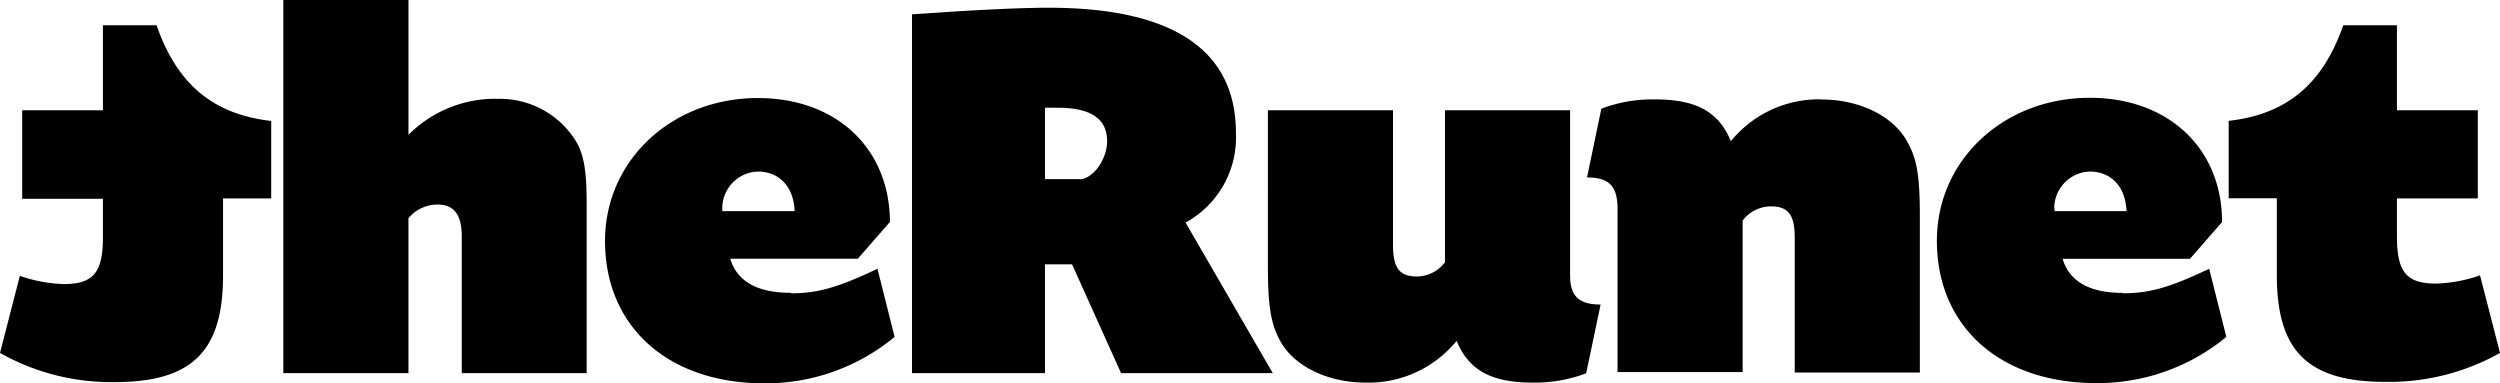
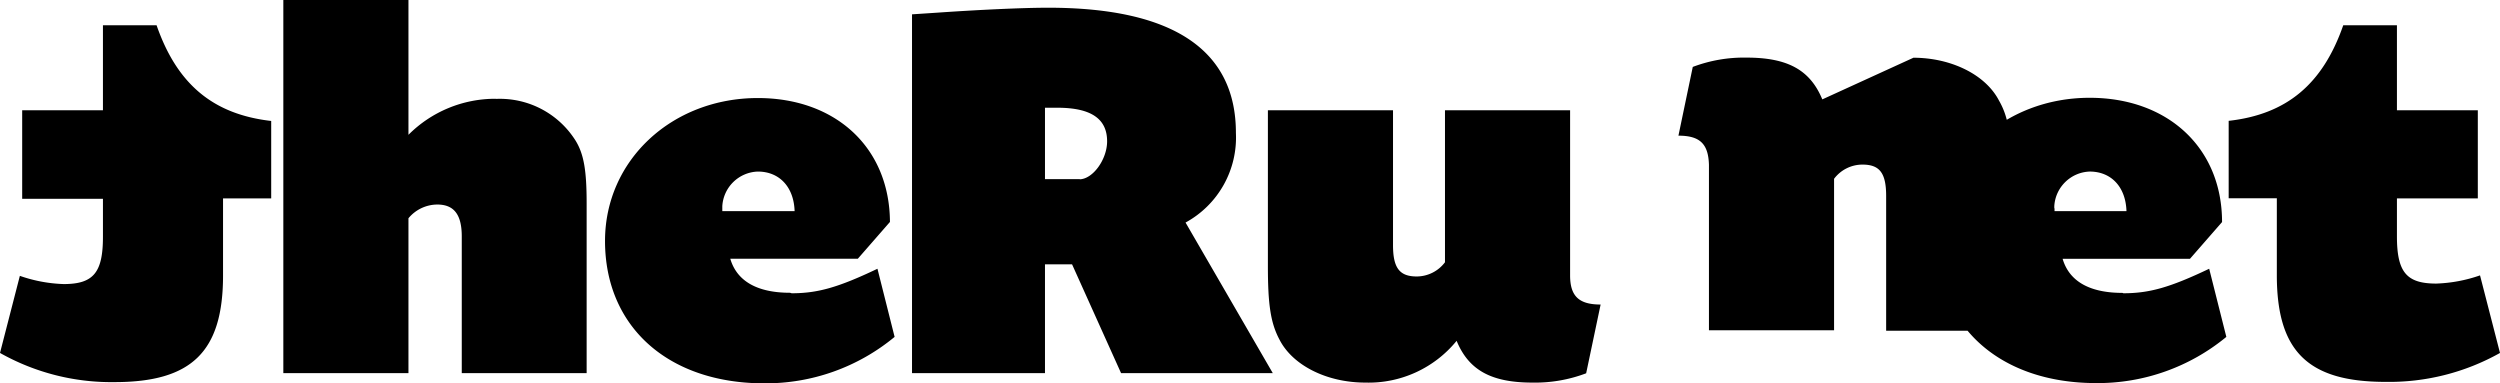
<svg xmlns="http://www.w3.org/2000/svg" width="700" height="107.334" viewBox="0 196.367 700 107.334">
  <title>Artboard 1</title>
-   <path d="M43.887 203.436H28.824v23.814H6.211v24.774h22.613v10.637c0 10.02-2.643 13.245-11.015 13.245a41.152 41.152 0 0 1-12.25-2.299L0 295.192a63.486 63.486 0 0 0 32.083 8.166c21.686 0 30.368-8.612 30.368-29.853v-21.584h13.485v-21.686c-16.265-1.854-26.353-10.295-32.083-26.765l.034-.034zm94.981 20.589a34.315 34.315 0 0 0-24.5 10.088v-37.745H79.333v104.485h35.034v-43.372a10.536 10.536 0 0 1 8.063-3.844c4.667 0 6.863 2.779 6.863 8.922v38.294h34.966v-47.559c0-9.093-.755-13.726-3.088-17.534a25.012 25.012 0 0 0-22.304-11.701v-.034zm82.353 54.318c-9.162 0-14.892-3.226-16.745-9.539h35.721l8.99-10.294c-.103-20.76-15.133-34.691-36.99-34.691-24.02 0-42.79 17.397-42.79 40.01 0 24.02 17.672 39.872 44.608 39.872a56.627 56.627 0 0 0 36.476-13.004l-4.804-19.079c-11.015 5.25-16.745 6.863-24.02 6.863l-.446-.138zm-18.976-23.642v-.618a10.295 10.295 0 0 1 9.951-9.677c6.039 0 10.088 4.324 10.294 11.084h-20.245v-.789zm143.809-21.069c.035-23.265-17.637-35.103-52.534-35.103-7.446 0-20.005.617-30.882 1.372l-7.274.48v100.471h37.23v-30.471h7.583l13.726 30.471h42.481l-24.432-42.172a27.108 27.108 0 0 0 14.103-25.083v.035zm-43.681 12.902h-9.779V226.53h3.431c9.471 0 13.966 3.088 13.966 9.401 0 5.079-4.015 10.638-7.755 10.638l.137-.035zm137.254 26.937c0 5.833 2.471 8.166 8.545 8.166l-4.049 19.25a40.377 40.377 0 0 1-15.03 2.607c-11.46 0-17.843-3.431-21.239-11.7a31.775 31.775 0 0 1-25.564 11.7c-10.705 0-20.313-4.77-24.02-12.009-2.471-4.633-3.26-9.711-3.26-20.589V227.25h35.034v37.745c0 6.451 1.853 8.784 6.657 8.784a9.955 9.955 0 0 0 7.893-3.98V227.25h35.034v46.323l-.001-.102zm70.618-49.274a31.737 31.737 0 0 0-25.598 11.7c-3.432-8.304-9.78-11.7-21.24-11.7a40.418 40.418 0 0 0-15.03 2.607l-4.015 19.25c6.04 0 8.373 2.299 8.545 8.167v46.323h35.034v-42.412a9.95 9.95 0 0 1 7.926-3.98c4.805 0 6.657 2.3 6.657 8.784v37.745h35.034v-43.853c0-10.912-.789-15.99-3.431-20.588-3.74-7.24-13.349-12.01-24.021-12.01l.139-.033zm84.034 54.18c-9.162 0-14.892-3.226-16.745-9.539h35.652l8.99-10.294c0-20.794-15.201-34.794-37.06-34.794-24.02 0-42.789 17.396-42.789 40.01 0 24.02 17.672 39.872 44.608 39.872a56.612 56.612 0 0 0 36.44-12.936l-4.804-19.079c-11.015 5.25-16.745 6.863-24.02 6.863l-.272-.103zm-19.078-23.676v-.618c.315-5.3 4.61-9.491 9.916-9.677 6.04 0 10.089 4.324 10.295 11.084H575.27v-.789h-.069zm119.206 18.77a41.215 41.215 0 0 1-12.25 2.299c-8.373 0-11.015-3.226-11.015-13.245v-10.604h22.646V227.25h-22.646v-23.814h-15.03c-5.729 16.471-15.818 24.946-32.083 26.766v21.686h13.485v21.549c0 21.24 8.682 29.854 30.402 29.854a63.408 63.408 0 0 0 32.083-8.098l-5.592-21.722z" />
+   <path d="M43.887 203.436H28.824v23.814H6.211v24.774h22.613v10.637c0 10.02-2.643 13.245-11.015 13.245a41.152 41.152 0 0 1-12.25-2.299L0 295.192a63.486 63.486 0 0 0 32.083 8.166c21.686 0 30.368-8.612 30.368-29.853v-21.584h13.485v-21.686c-16.265-1.854-26.353-10.295-32.083-26.765l.034-.034zm94.981 20.589a34.315 34.315 0 0 0-24.5 10.088v-37.745H79.333v104.485h35.034v-43.372a10.536 10.536 0 0 1 8.063-3.844c4.667 0 6.863 2.779 6.863 8.922v38.294h34.966v-47.559c0-9.093-.755-13.726-3.088-17.534a25.012 25.012 0 0 0-22.304-11.701v-.034zm82.353 54.318c-9.162 0-14.892-3.226-16.745-9.539h35.721l8.99-10.294c-.103-20.76-15.133-34.691-36.99-34.691-24.02 0-42.79 17.397-42.79 40.01 0 24.02 17.672 39.872 44.608 39.872a56.627 56.627 0 0 0 36.476-13.004l-4.804-19.079c-11.015 5.25-16.745 6.863-24.02 6.863l-.446-.138zm-18.976-23.642v-.618a10.295 10.295 0 0 1 9.951-9.677c6.039 0 10.088 4.324 10.294 11.084h-20.245v-.789zm143.809-21.069c.035-23.265-17.637-35.103-52.534-35.103-7.446 0-20.005.617-30.882 1.372l-7.274.48v100.471h37.23v-30.471h7.583l13.726 30.471h42.481l-24.432-42.172a27.108 27.108 0 0 0 14.103-25.083v.035zm-43.681 12.902h-9.779V226.53h3.431c9.471 0 13.966 3.088 13.966 9.401 0 5.079-4.015 10.638-7.755 10.638l.137-.035zm137.254 26.937c0 5.833 2.471 8.166 8.545 8.166l-4.049 19.25a40.377 40.377 0 0 1-15.03 2.607c-11.46 0-17.843-3.431-21.239-11.7a31.775 31.775 0 0 1-25.564 11.7c-10.705 0-20.313-4.77-24.02-12.009-2.471-4.633-3.26-9.711-3.26-20.589V227.25h35.034v37.745c0 6.451 1.853 8.784 6.657 8.784a9.955 9.955 0 0 0 7.893-3.98V227.25h35.034v46.323l-.001-.102zm70.618-49.274c-3.432-8.304-9.78-11.7-21.24-11.7a40.418 40.418 0 0 0-15.03 2.607l-4.015 19.25c6.04 0 8.373 2.299 8.545 8.167v46.323h35.034v-42.412a9.95 9.95 0 0 1 7.926-3.98c4.805 0 6.657 2.3 6.657 8.784v37.745h35.034v-43.853c0-10.912-.789-15.99-3.431-20.588-3.74-7.24-13.349-12.01-24.021-12.01l.139-.033zm84.034 54.18c-9.162 0-14.892-3.226-16.745-9.539h35.652l8.99-10.294c0-20.794-15.201-34.794-37.06-34.794-24.02 0-42.789 17.396-42.789 40.01 0 24.02 17.672 39.872 44.608 39.872a56.612 56.612 0 0 0 36.44-12.936l-4.804-19.079c-11.015 5.25-16.745 6.863-24.02 6.863l-.272-.103zm-19.078-23.676v-.618c.315-5.3 4.61-9.491 9.916-9.677 6.04 0 10.089 4.324 10.295 11.084H575.27v-.789h-.069zm119.206 18.77a41.215 41.215 0 0 1-12.25 2.299c-8.373 0-11.015-3.226-11.015-13.245v-10.604h22.646V227.25h-22.646v-23.814h-15.03c-5.729 16.471-15.818 24.946-32.083 26.766v21.686h13.485v21.549c0 21.24 8.682 29.854 30.402 29.854a63.408 63.408 0 0 0 32.083-8.098l-5.592-21.722z" />
</svg>